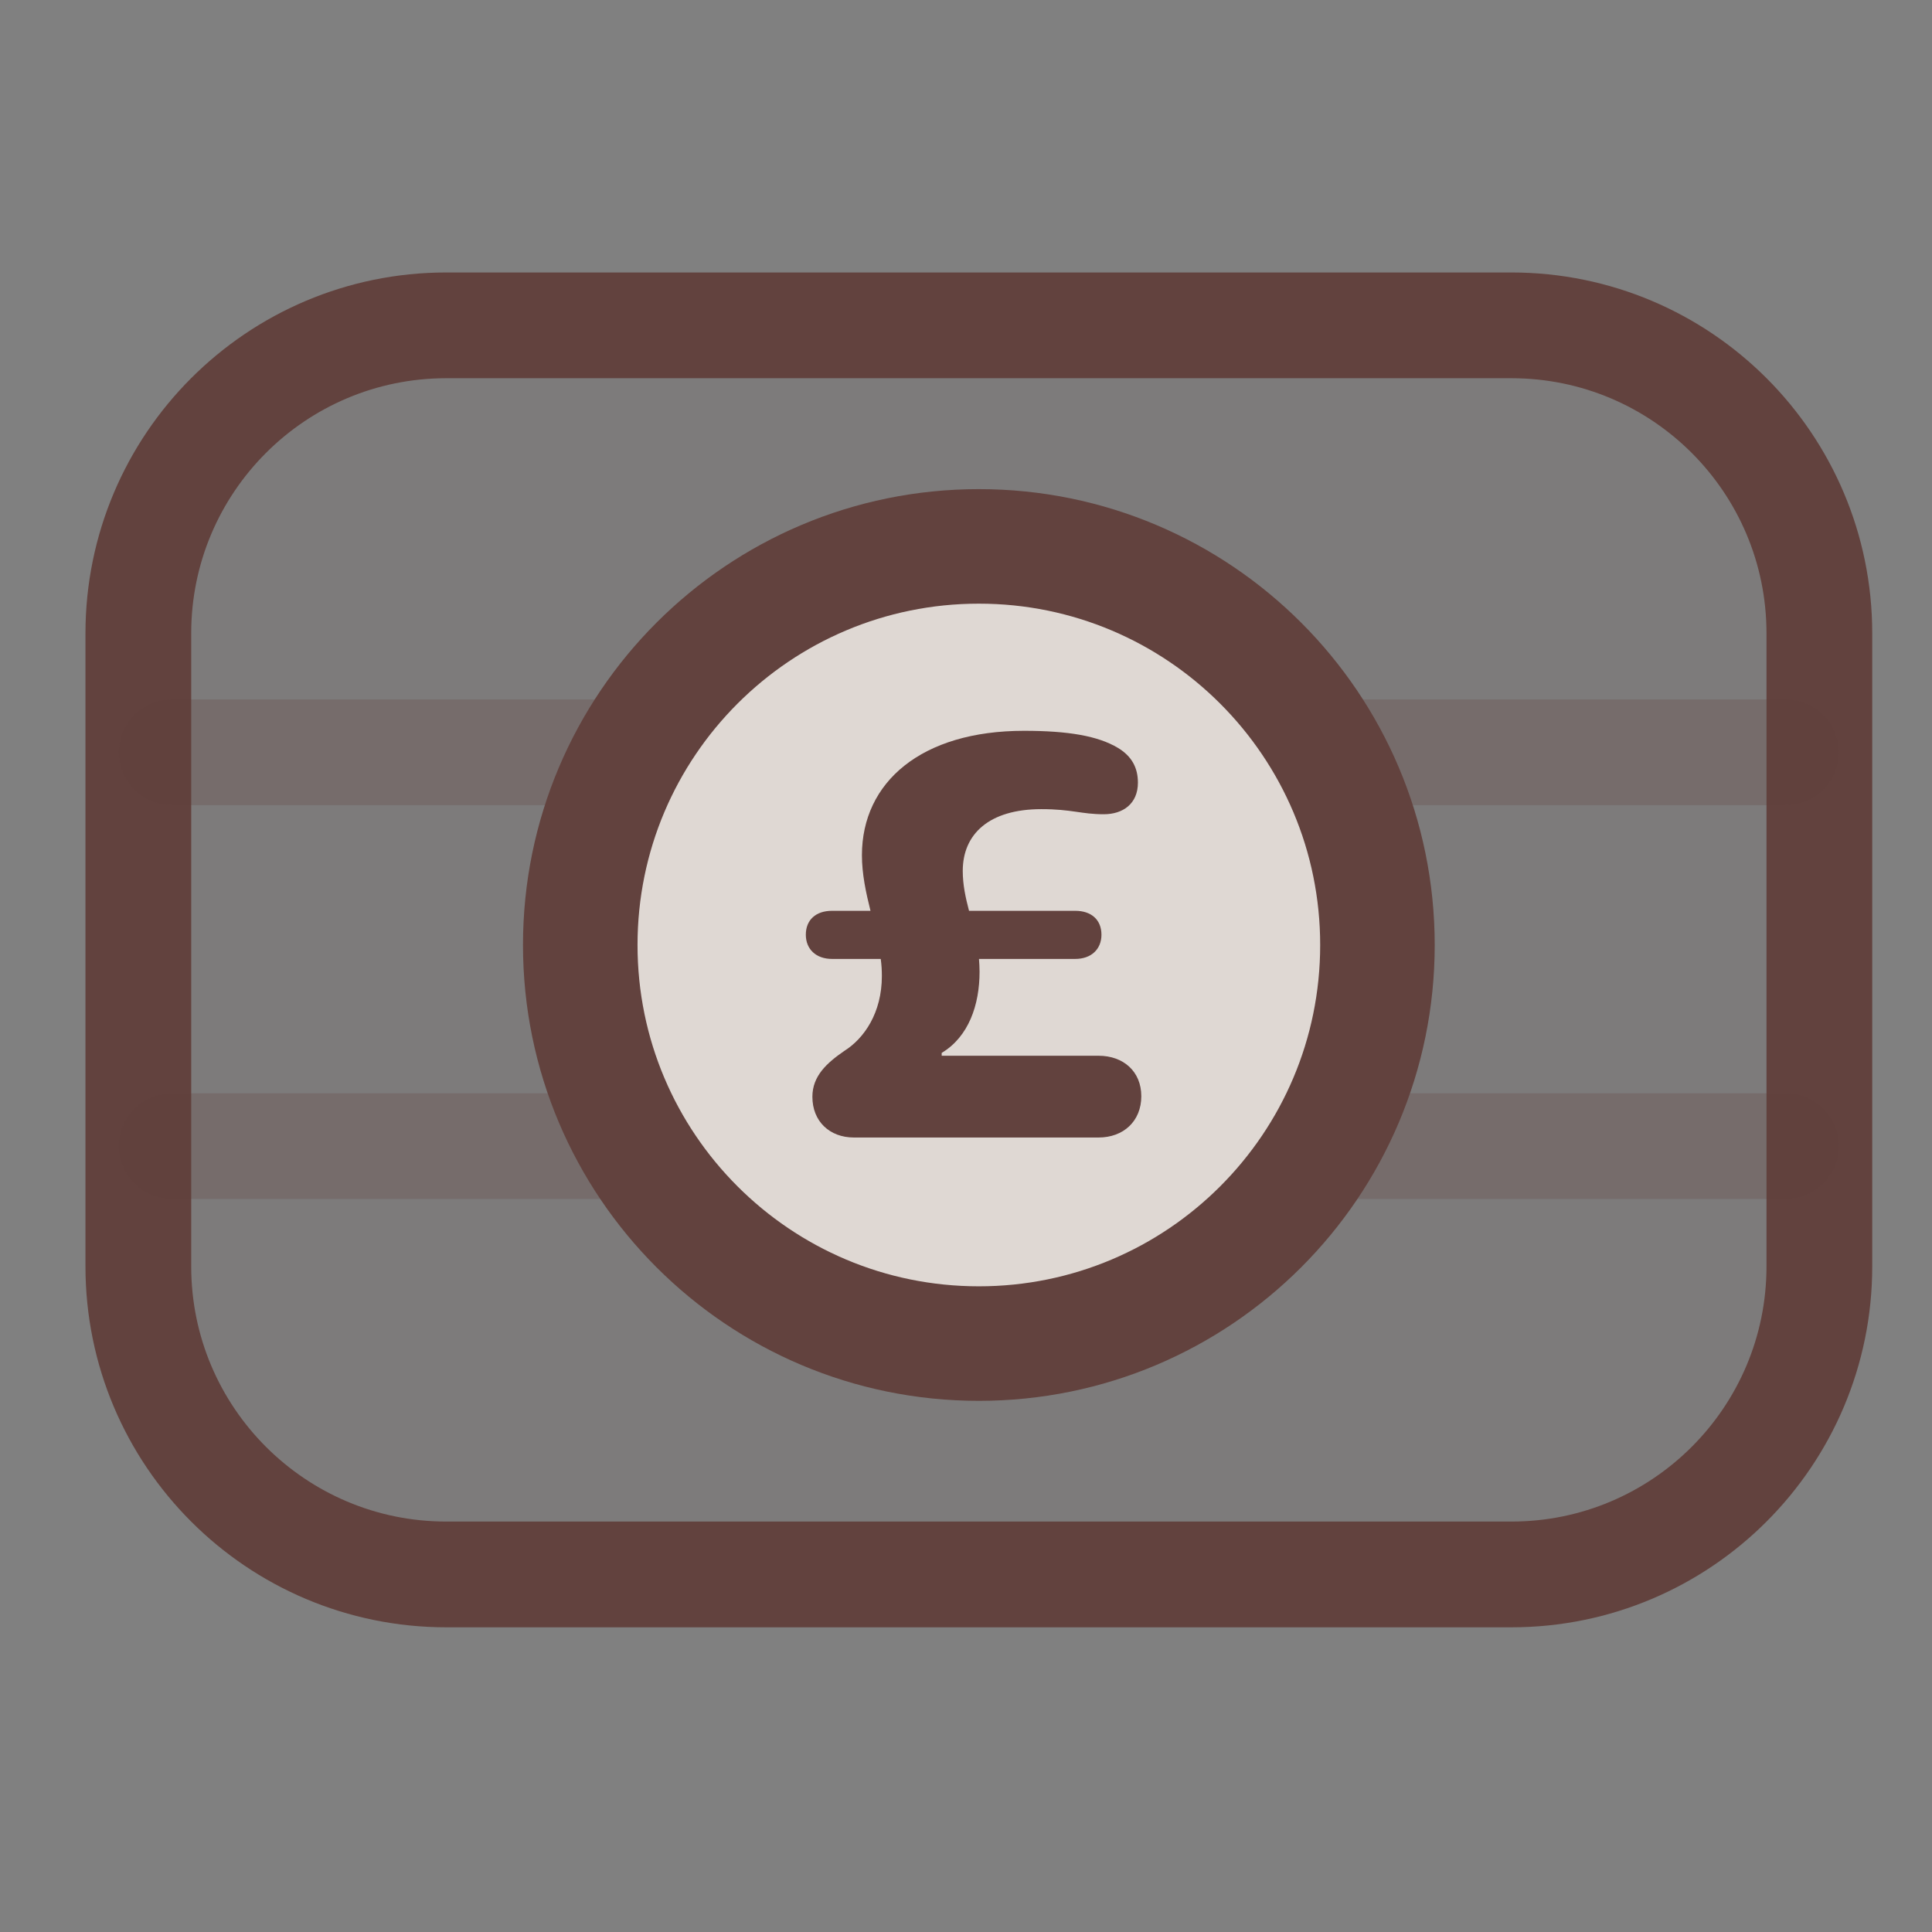
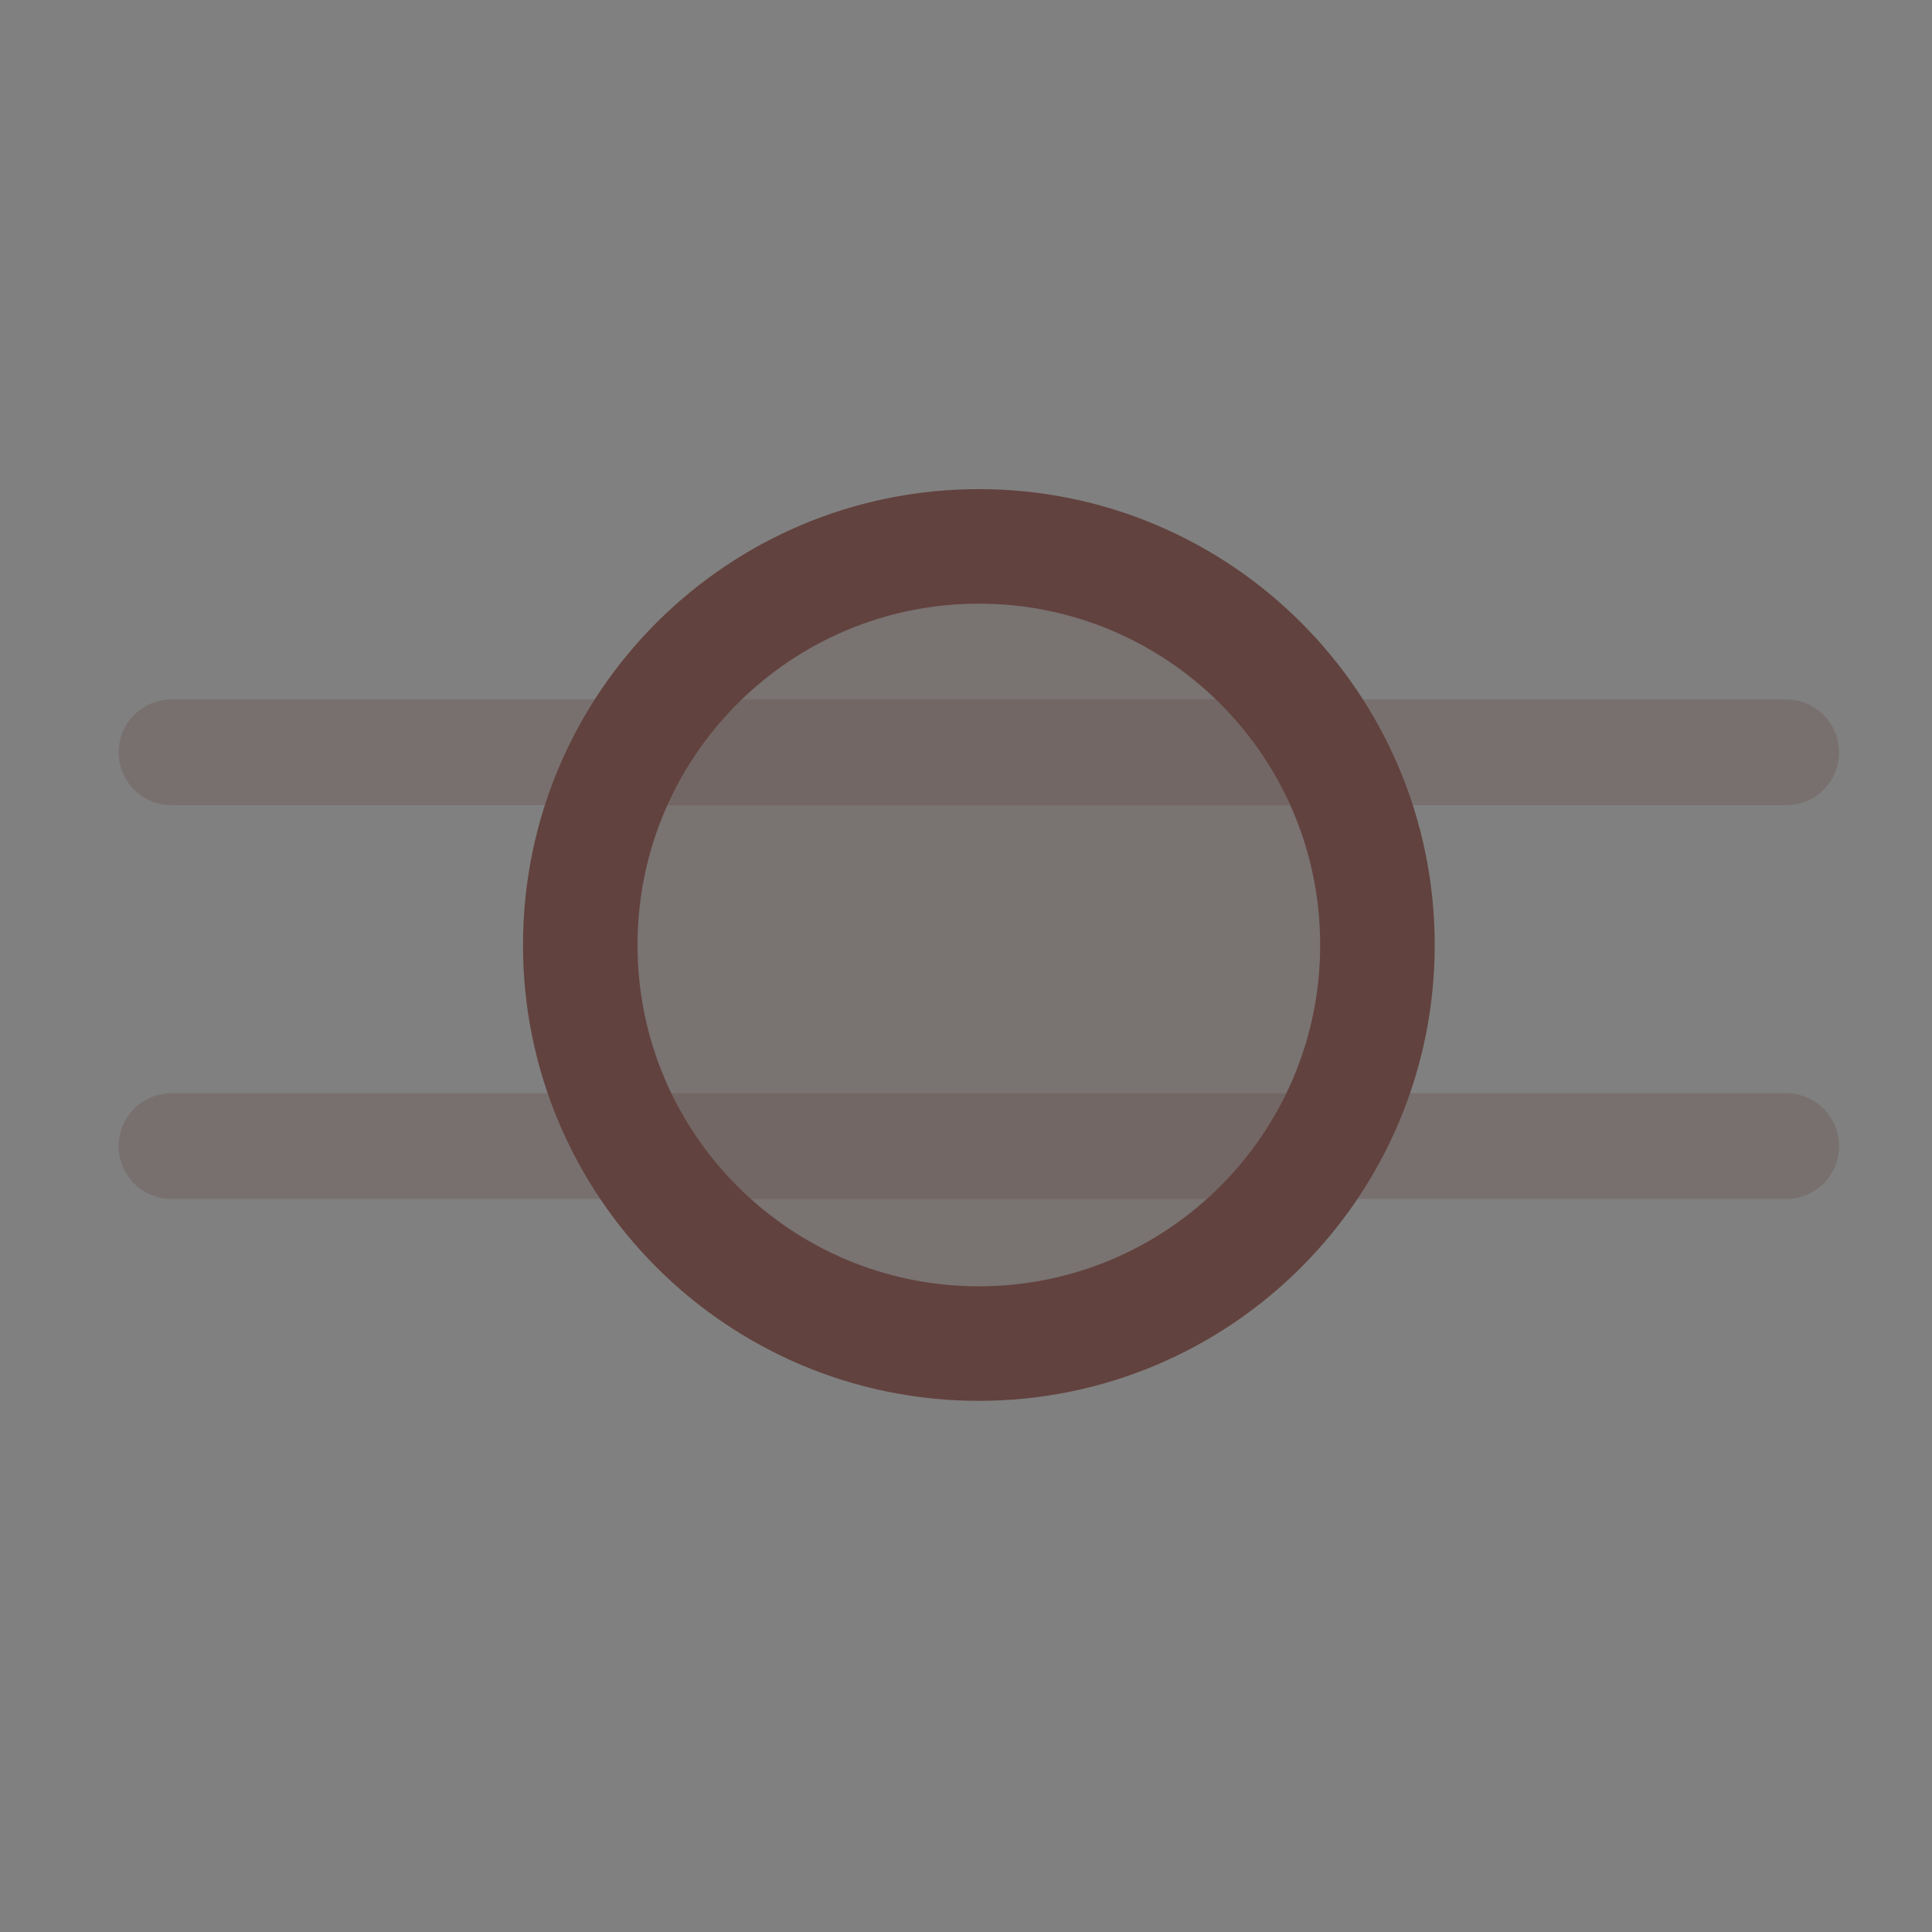
<svg xmlns="http://www.w3.org/2000/svg" fill="none" viewBox="0 0 53 53" height="53" width="53">
  <rect x="0" y="0" width="53" height="53" fill="#808080" stroke="none" />
-   <path stroke-width="2.901" stroke="#62423E" fill-opacity="0.07" fill="#62423E" d="M41.46 8.925H12.245C7.579 8.925 3.795 12.708 3.795 17.375V34.741C3.795 39.407 7.579 43.191 12.245 43.191H41.46C46.127 43.191 49.91 39.407 49.91 34.741V17.375C49.91 12.708 46.127 8.925 41.46 8.925Z" />
  <path stroke-linecap="round" stroke-width="2.901" stroke="#62423E" d="M49 20.638H4.705" opacity="0.25" />
  <path stroke-linecap="round" stroke-width="2.901" stroke="#62423E" d="M49 31.441H4.705" opacity="0.25" />
-   <path fill="#FFFEF9" d="M26.853 36.858C32.891 36.858 37.787 31.962 37.787 25.924C37.787 19.885 32.891 14.989 26.853 14.989C20.814 14.989 15.918 19.885 15.918 25.924C15.918 31.962 20.814 36.858 26.853 36.858Z" />
  <path fill-opacity="0.2" fill="#62423E" d="M26.853 36.858C32.891 36.858 37.787 31.962 37.787 25.924C37.787 19.885 32.891 14.989 26.853 14.989C20.814 14.989 15.918 19.885 15.918 25.924C15.918 31.962 20.814 36.858 26.853 36.858Z" />
  <path stroke-width="3.142" stroke="#62423E" d="M26.853 36.858C32.891 36.858 37.787 31.962 37.787 25.924C37.787 19.885 32.891 14.989 26.853 14.989C20.814 14.989 15.918 19.885 15.918 25.924C15.918 31.962 20.814 36.858 26.853 36.858Z" />
-   <path fill="#62423E" d="M23.427 31.205C22.755 31.205 22.286 30.759 22.286 30.087C22.286 29.517 22.684 29.158 23.161 28.83C23.708 28.486 24.192 27.783 24.192 26.775C24.192 26.627 24.184 26.47 24.161 26.306H22.825C22.38 26.306 22.106 26.033 22.106 25.642C22.106 25.236 22.38 24.986 22.825 24.986H23.88C23.755 24.486 23.645 23.978 23.645 23.462C23.645 21.455 25.278 20.048 28.091 20.048C29.309 20.048 30.122 20.189 30.669 20.517C31.044 20.744 31.216 21.056 31.216 21.47C31.216 22.048 30.809 22.337 30.278 22.337C29.661 22.337 29.403 22.197 28.567 22.197C27.137 22.197 26.411 22.877 26.411 23.892C26.411 24.275 26.489 24.627 26.583 24.986H29.497C29.942 24.986 30.216 25.236 30.216 25.642C30.216 26.033 29.942 26.306 29.497 26.306H26.856C26.864 26.423 26.872 26.533 26.872 26.658C26.872 27.564 26.575 28.439 25.833 28.884V28.962H30.137C30.817 28.962 31.309 29.392 31.309 30.072C31.309 30.759 30.817 31.205 30.137 31.205H23.427Z" />
</svg>